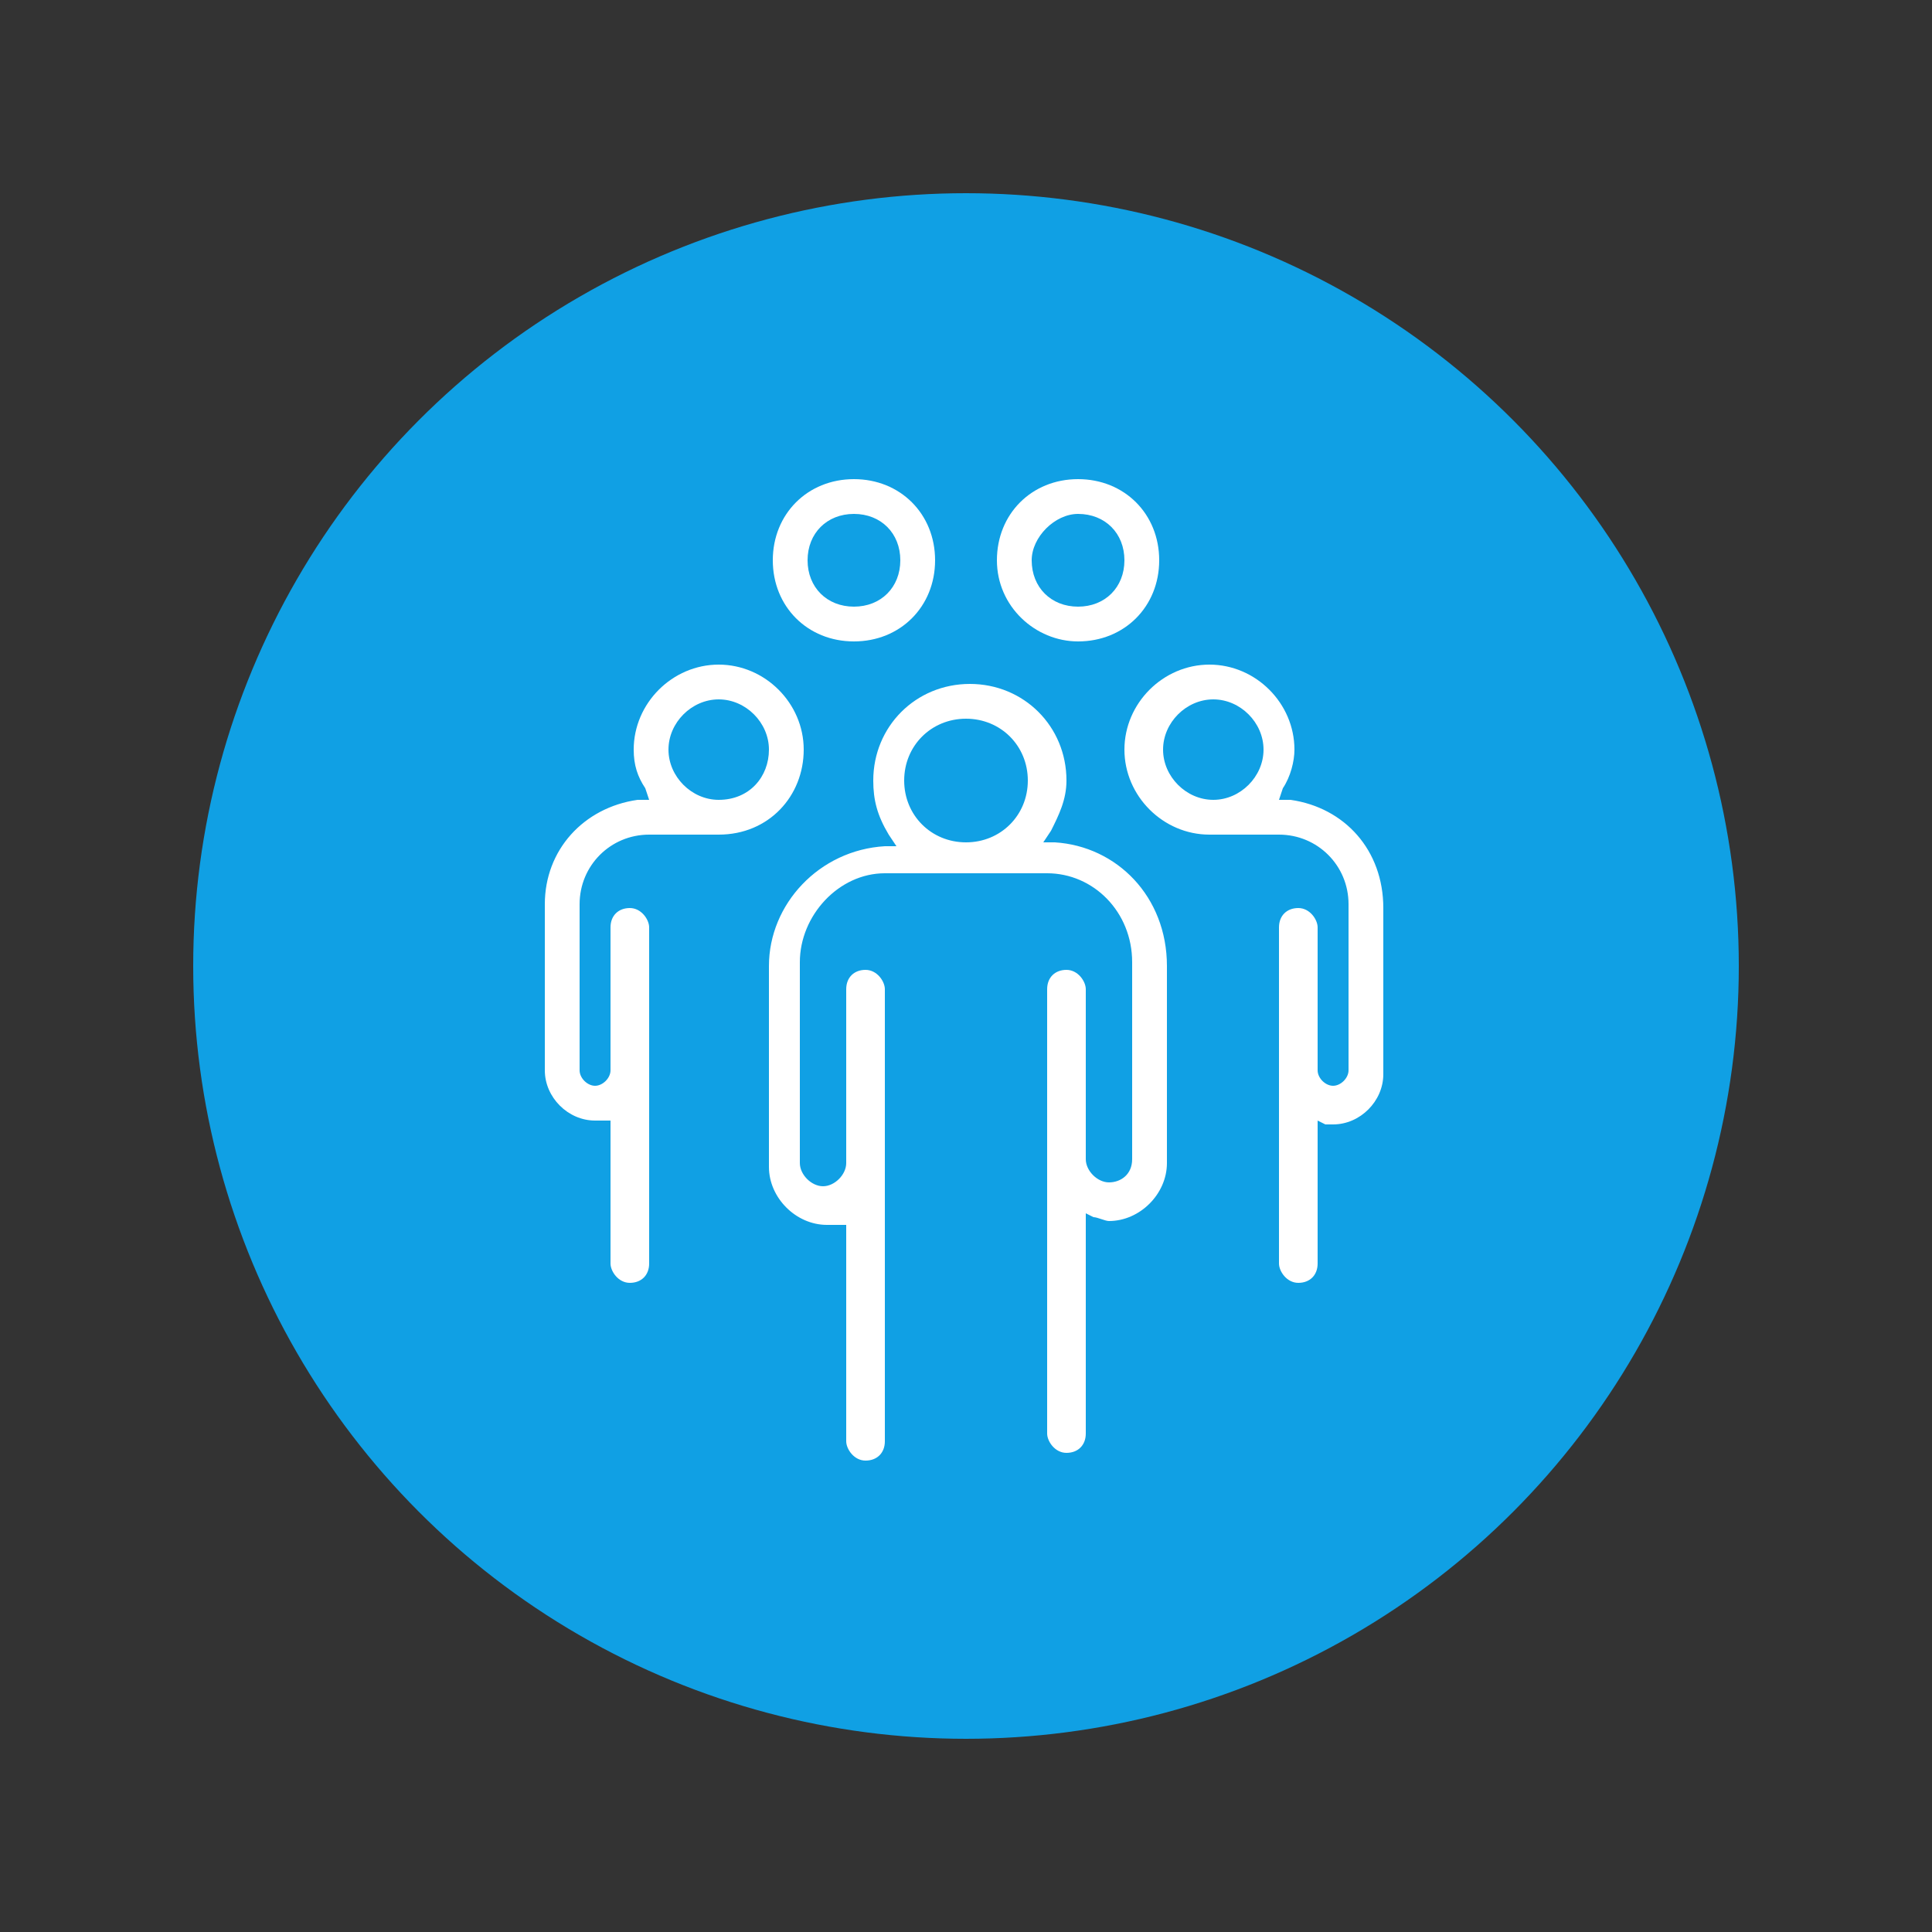
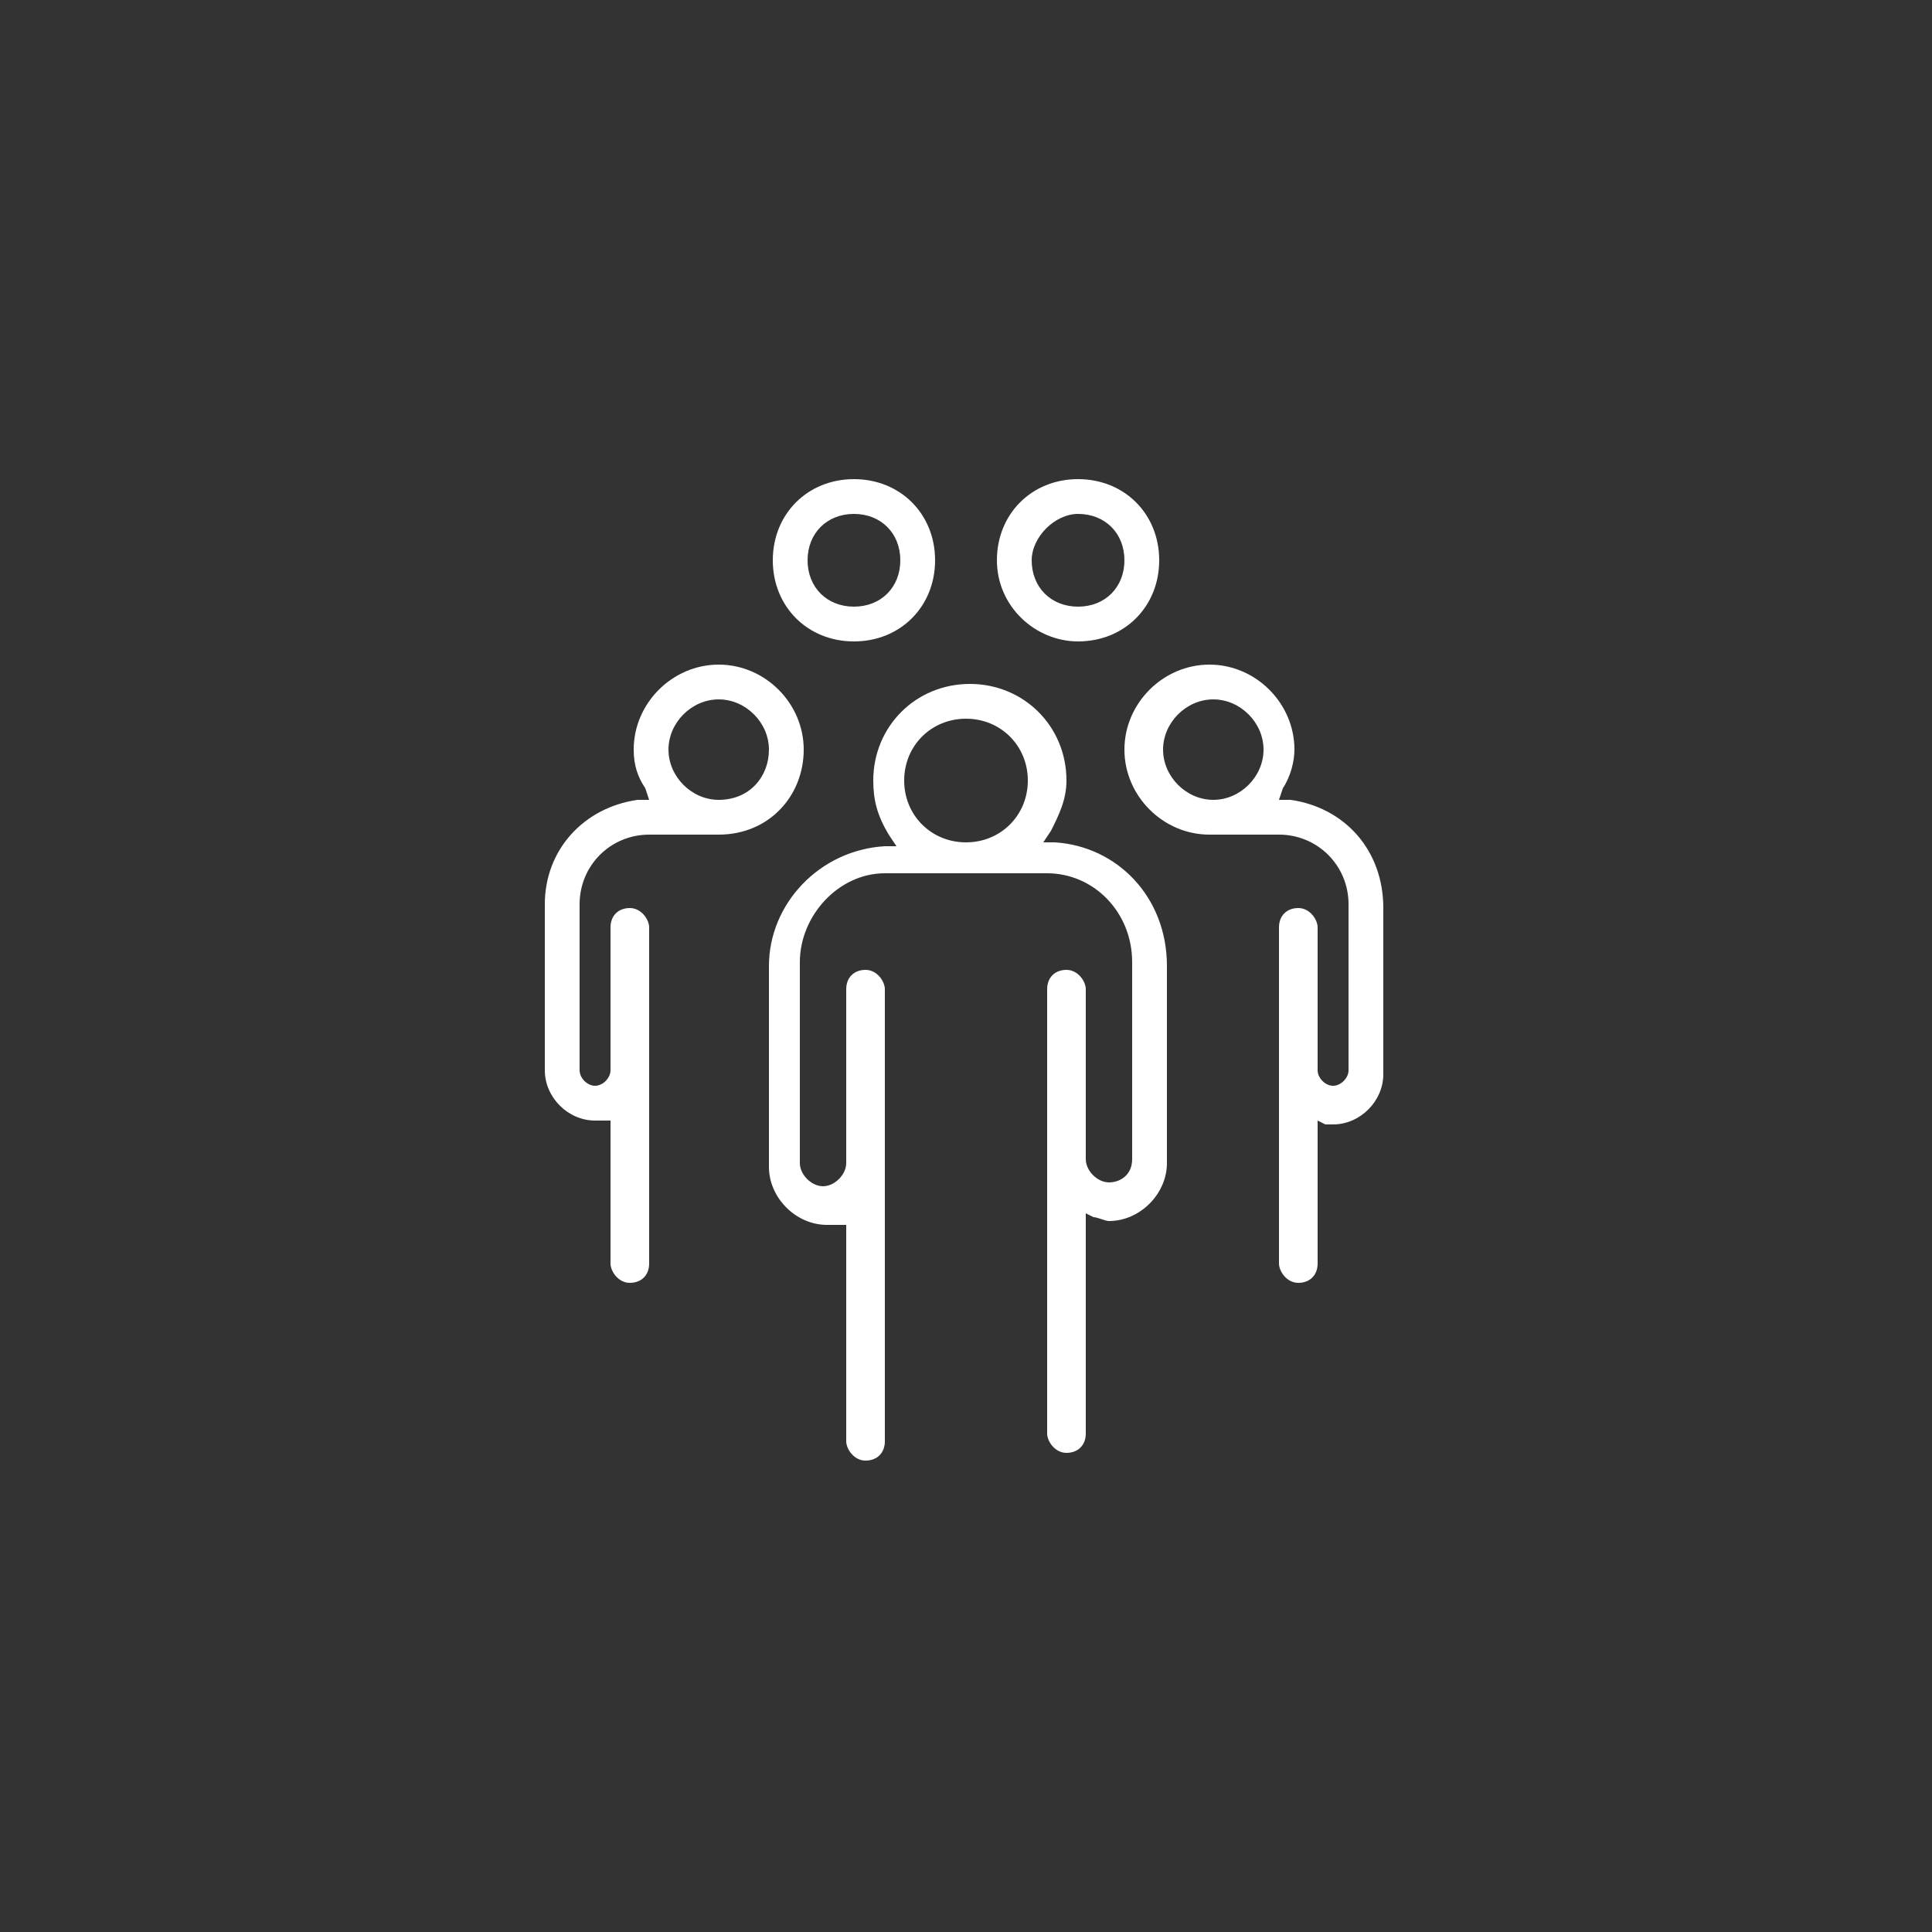
<svg xmlns="http://www.w3.org/2000/svg" version="1.1" id="Ebene_1" x="0px" y="0px" viewBox="0 0 50 50" style="enable-background:new 0 0 50 50;" xml:space="preserve">
  <rect x="0" y="0" width="50" height="50" fill="#333333" stroke="none" />
  <style type="text/css">
	.st0{fill:#10A0E4;}
	.st1{fill:#FFFFFF;}
</style>
-   <circle class="st0" cx="25" cy="25" r="20" />
-   <path class="st1" d="M27.3,21.8l-0.3,0l0.2-0.3c0.2-0.4,0.4-0.8,0.4-1.3c0-1.4-1.1-2.5-2.5-2.5c-1.4,0-2.5,1.1-2.5,2.5  c0,0.5,0.1,0.9,0.4,1.4l0.2,0.3l-0.3,0c-1.7,0.1-3,1.5-3,3.1v5.2c0,0.8,0.7,1.5,1.5,1.5c0.1,0,0.2,0,0.3,0l0.2,0l0,0.2v5.4  c0,0.2,0.2,0.5,0.5,0.5s0.5-0.2,0.5-0.5V25.6c0-0.2-0.2-0.5-0.5-0.5s-0.5,0.2-0.5,0.5v4.5c0,0.3-0.3,0.6-0.6,0.6  c-0.3,0-0.6-0.3-0.6-0.6v-5.2c0-1.2,1-2.3,2.2-2.3h4.2c1.2,0,2.2,1,2.2,2.3V30c0,0.4-0.3,0.6-0.6,0.6s-0.6-0.3-0.6-0.6v-4.4  c0-0.2-0.2-0.5-0.5-0.5s-0.5,0.2-0.5,0.5v11.5c0,0.2,0.2,0.5,0.5,0.5s0.5-0.2,0.5-0.5v-5.7l0.2,0.1c0.1,0,0.3,0.1,0.4,0.1  c0.8,0,1.5-0.7,1.5-1.5v-5.1C30.2,23.2,28.9,21.9,27.3,21.8z M25,21.8c-0.9,0-1.6-0.7-1.6-1.6s0.7-1.6,1.6-1.6s1.6,0.7,1.6,1.6  S25.9,21.8,25,21.8z M27.9,16.6c1.2,0,2.1-0.9,2.1-2.1s-0.9-2.1-2.1-2.1s-2.1,0.9-2.1,2.1S26.8,16.6,27.9,16.6z M27.9,13.3  c0.7,0,1.2,0.5,1.2,1.2c0,0.7-0.5,1.2-1.2,1.2s-1.2-0.5-1.2-1.2C26.7,13.9,27.3,13.3,27.9,13.3z M22.1,16.6c1.2,0,2.1-0.9,2.1-2.1  s-0.9-2.1-2.1-2.1c-1.2,0-2.1,0.9-2.1,2.1S20.9,16.6,22.1,16.6z M22.1,13.3c0.7,0,1.2,0.5,1.2,1.2c0,0.7-0.5,1.2-1.2,1.2  s-1.2-0.5-1.2-1.2S21.4,13.3,22.1,13.3z M20.8,19.4c0-1.2-1-2.2-2.2-2.2s-2.2,1-2.2,2.2c0,0.4,0.1,0.7,0.3,1l0.1,0.3l-0.3,0  c-1.4,0.2-2.4,1.3-2.4,2.7v4.3c0,0.7,0.6,1.3,1.3,1.3c0,0,0.1,0,0.1,0c0,0,0.1,0,0.1,0h0.2v3.7c0,0.2,0.2,0.5,0.5,0.5  s0.5-0.2,0.5-0.5V24c0-0.2-0.2-0.5-0.5-0.5s-0.5,0.2-0.5,0.5v3.7c0,0.2-0.2,0.4-0.4,0.4c-0.2,0-0.4-0.2-0.4-0.4v-4.3  c0-1,0.8-1.8,1.8-1.8h1.8C19.9,21.6,20.8,20.6,20.8,19.4z M18.6,20.7c-0.7,0-1.3-0.6-1.3-1.3c0-0.7,0.6-1.3,1.3-1.3  c0.7,0,1.3,0.6,1.3,1.3S19.4,20.7,18.6,20.7z M33.4,20.7l-0.3,0l0.1-0.3c0.2-0.3,0.3-0.7,0.3-1c0-1.2-1-2.2-2.2-2.2s-2.2,1-2.2,2.2  s1,2.2,2.2,2.2h1.8c1,0,1.8,0.8,1.8,1.8v4.3c0,0.2-0.2,0.4-0.4,0.4s-0.4-0.2-0.4-0.4V24c0-0.2-0.2-0.5-0.5-0.5s-0.5,0.2-0.5,0.5v8.7  c0,0.2,0.2,0.5,0.5,0.5s0.5-0.2,0.5-0.5V29l0.2,0.1c0.1,0,0.1,0,0.2,0c0.7,0,1.3-0.6,1.3-1.3v-4.3C35.8,22,34.8,20.9,33.4,20.7z   M31.4,20.7c-0.7,0-1.3-0.6-1.3-1.3s0.6-1.3,1.3-1.3s1.3,0.6,1.3,1.3S32.1,20.7,31.4,20.7z" />
+   <path class="st1" d="M27.3,21.8l-0.3,0l0.2-0.3c0.2-0.4,0.4-0.8,0.4-1.3c0-1.4-1.1-2.5-2.5-2.5c-1.4,0-2.5,1.1-2.5,2.5  c0,0.5,0.1,0.9,0.4,1.4l0.2,0.3l-0.3,0c-1.7,0.1-3,1.5-3,3.1v5.2c0,0.8,0.7,1.5,1.5,1.5c0.1,0,0.2,0,0.3,0l0.2,0l0,0.2v5.4  c0,0.2,0.2,0.5,0.5,0.5s0.5-0.2,0.5-0.5V25.6c0-0.2-0.2-0.5-0.5-0.5s-0.5,0.2-0.5,0.5v4.5c0,0.3-0.3,0.6-0.6,0.6  c-0.3,0-0.6-0.3-0.6-0.6v-5.2c0-1.2,1-2.3,2.2-2.3h4.2c1.2,0,2.2,1,2.2,2.3V30c0,0.4-0.3,0.6-0.6,0.6s-0.6-0.3-0.6-0.6v-4.4  c0-0.2-0.2-0.5-0.5-0.5s-0.5,0.2-0.5,0.5v11.5c0,0.2,0.2,0.5,0.5,0.5s0.5-0.2,0.5-0.5v-5.7l0.2,0.1c0.1,0,0.3,0.1,0.4,0.1  c0.8,0,1.5-0.7,1.5-1.5v-5.1C30.2,23.2,28.9,21.9,27.3,21.8z M25,21.8c-0.9,0-1.6-0.7-1.6-1.6s0.7-1.6,1.6-1.6s1.6,0.7,1.6,1.6  S25.9,21.8,25,21.8z M27.9,16.6c1.2,0,2.1-0.9,2.1-2.1s-0.9-2.1-2.1-2.1s-2.1,0.9-2.1,2.1S26.8,16.6,27.9,16.6z M27.9,13.3  c0.7,0,1.2,0.5,1.2,1.2c0,0.7-0.5,1.2-1.2,1.2s-1.2-0.5-1.2-1.2C26.7,13.9,27.3,13.3,27.9,13.3z M22.1,16.6c1.2,0,2.1-0.9,2.1-2.1  s-0.9-2.1-2.1-2.1c-1.2,0-2.1,0.9-2.1,2.1S20.9,16.6,22.1,16.6z M22.1,13.3c0.7,0,1.2,0.5,1.2,1.2c0,0.7-0.5,1.2-1.2,1.2  s-1.2-0.5-1.2-1.2S21.4,13.3,22.1,13.3z M20.8,19.4c0-1.2-1-2.2-2.2-2.2s-2.2,1-2.2,2.2c0,0.4,0.1,0.7,0.3,1l0.1,0.3l-0.3,0  c-1.4,0.2-2.4,1.3-2.4,2.7v4.3c0,0.7,0.6,1.3,1.3,1.3c0,0,0.1,0,0.1,0c0,0,0.1,0,0.1,0h0.2v3.7c0,0.2,0.2,0.5,0.5,0.5  s0.5-0.2,0.5-0.5V24c0-0.2-0.2-0.5-0.5-0.5s-0.5,0.2-0.5,0.5v3.7c0,0.2-0.2,0.4-0.4,0.4c-0.2,0-0.4-0.2-0.4-0.4v-4.3  c0-1,0.8-1.8,1.8-1.8h1.8C19.9,21.6,20.8,20.6,20.8,19.4z M18.6,20.7c-0.7,0-1.3-0.6-1.3-1.3c0-0.7,0.6-1.3,1.3-1.3  c0.7,0,1.3,0.6,1.3,1.3S19.4,20.7,18.6,20.7z M33.4,20.7l-0.3,0l0.1-0.3c0.2-0.3,0.3-0.7,0.3-1c0-1.2-1-2.2-2.2-2.2s-2.2,1-2.2,2.2  s1,2.2,2.2,2.2h1.8c1,0,1.8,0.8,1.8,1.8v4.3c0,0.2-0.2,0.4-0.4,0.4s-0.4-0.2-0.4-0.4V24c0-0.2-0.2-0.5-0.5-0.5s-0.5,0.2-0.5,0.5v8.7  c0,0.2,0.2,0.5,0.5,0.5s0.5-0.2,0.5-0.5V29l0.2,0.1c0.1,0,0.1,0,0.2,0c0.7,0,1.3-0.6,1.3-1.3v-4.3C35.8,22,34.8,20.9,33.4,20.7M31.4,20.7c-0.7,0-1.3-0.6-1.3-1.3s0.6-1.3,1.3-1.3s1.3,0.6,1.3,1.3S32.1,20.7,31.4,20.7z" />
</svg>